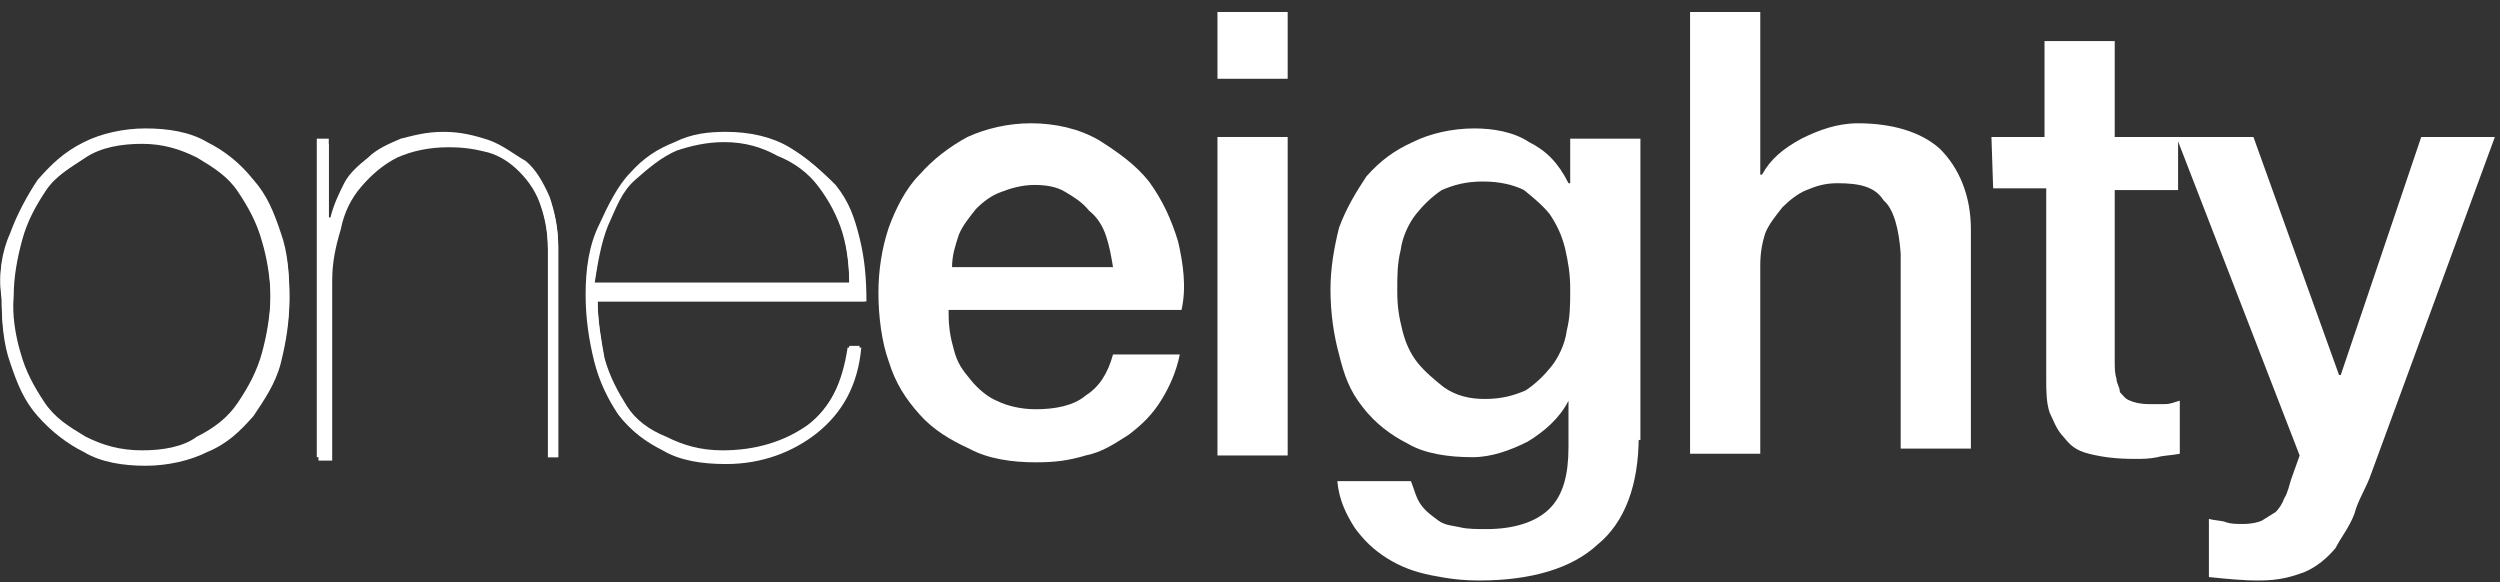
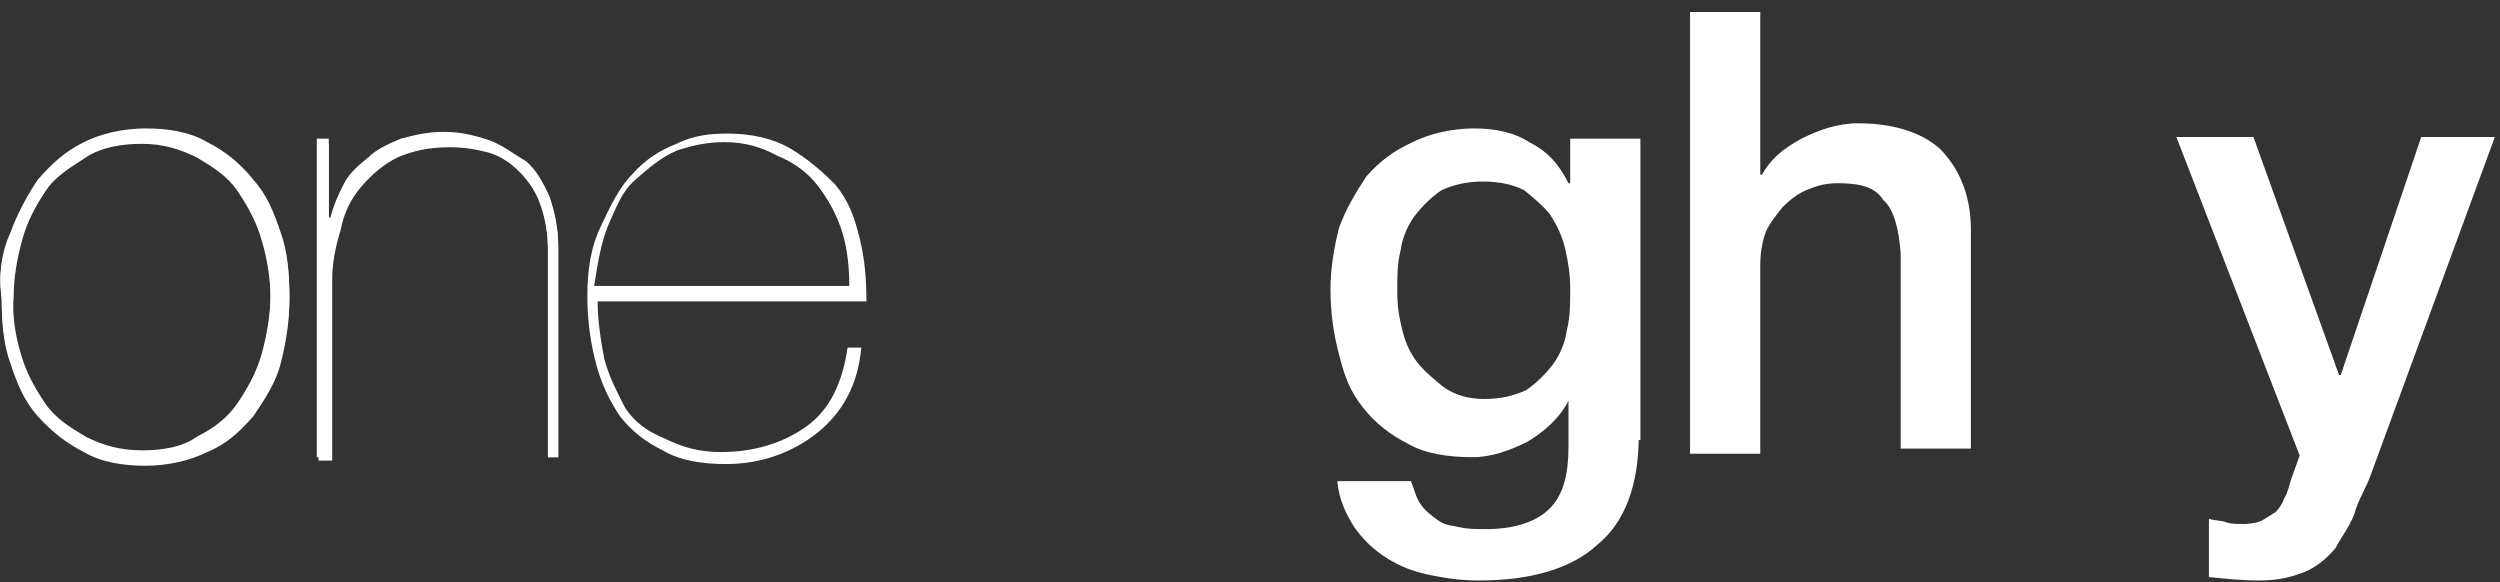
<svg xmlns="http://www.w3.org/2000/svg" version="1.1" id="Layer_1" x="0px" y="0px" width="146px" height="34px" viewBox="56.4 46.3 146 34" style="enable-background:new 56.4 46.3 146 34;" xml:space="preserve">
  <rect x="56.4" y="46.3" width="146" height="34" fill="#333333" stroke="none" />
  <style type="text/css">
	.st0{fill:#FFFFFF;}
</style>
  <g>
    <g>
      <path class="st0" d="M57,59.9c0.4-1.1,1-2.2,1.6-3.1c0.8-0.9,1.5-1.6,2.7-2.2c1-0.5,2.3-0.8,3.6-0.8s2.6,0.2,3.6,0.8    c1,0.5,1.9,1.2,2.7,2.2c0.8,0.9,1.2,1.9,1.6,3.1c0.4,1.1,0.5,2.4,0.5,3.7c0,1.2-0.2,2.5-0.5,3.7c-0.4,1.1-1,2.2-1.6,3.1    c-0.8,0.9-1.5,1.6-2.7,2.1c-1,0.5-2.3,0.8-3.6,0.8s-2.6-0.2-3.6-0.8c-1-0.5-1.9-1.2-2.7-2.1c-0.8-0.9-1.2-1.9-1.6-3.1    c-0.4-1.1-0.5-2.4-0.5-3.7C56.3,62.3,56.5,61,57,59.9z M57.6,66.9c0.3,1.1,0.8,2,1.4,2.9s1.4,1.4,2.4,2c1,0.5,2,0.8,3.3,0.8    c1.2,0,2.4-0.2,3.2-0.8c1-0.5,1.8-1.1,2.4-2c0.6-0.9,1.1-1.8,1.4-2.9c0.3-1.1,0.5-2.3,0.5-3.4c0-1.1-0.2-2.3-0.5-3.3    c-0.3-1.1-0.8-2-1.4-2.9S69,56,68,55.4c-1-0.5-2-0.8-3.2-0.8s-2.4,0.2-3.3,0.8c-0.9,0.6-1.8,1.1-2.4,2c-0.6,0.9-1.1,1.8-1.4,2.9    c-0.3,1.1-0.5,2.2-0.5,3.3C57.1,64.7,57.3,65.9,57.6,66.9z" />
      <path class="st0" d="M75.6,54.4v4.6h0.1c0.2-0.8,0.5-1.4,0.8-2s0.9-1.1,1.4-1.5c0.5-0.5,1.2-0.8,1.9-1.1c0.8-0.2,1.5-0.4,2.5-0.4    s1.8,0.2,2.7,0.5c0.8,0.3,1.4,0.8,2.1,1.2c0.6,0.5,1,1.2,1.4,2.1c0.3,0.9,0.5,1.8,0.5,2.9V73h-0.6V60.8c0-1.1-0.2-2-0.5-2.8    c-0.3-0.8-0.8-1.4-1.2-1.8c-0.5-0.5-1.1-0.9-1.8-1.1c-0.8-0.2-1.5-0.4-2.4-0.4c-1.1,0-2.1,0.2-3,0.6c-0.9,0.4-1.5,1-2.1,1.7    c-0.5,0.8-1,1.5-1.2,2.5c-0.3,1-0.5,1.9-0.5,3V73h-0.8V54.4L75.6,54.4L75.6,54.4L75.6,54.4z" />
-       <path class="st0" d="M91.7,67.2c0.3,1.1,0.8,2,1.3,2.8c0.5,0.8,1.3,1.4,2.3,1.8c1,0.5,2,0.8,3.3,0.8c1.9,0,3.6-0.5,5-1.5    c1.3-1,2.1-2.6,2.4-4.6h0.6c-0.2,2.2-1.1,3.8-2.6,5c-1.4,1.1-3.2,1.8-5.3,1.8c-1.4,0-2.7-0.2-3.7-0.8c-1-0.5-1.8-1.1-2.5-2    c-0.6-0.9-1.1-1.9-1.4-3.1s-0.5-2.5-0.5-3.9c0-1.5,0.2-2.9,0.8-4.1c0.5-1.1,1.1-2.3,1.8-3c0.8-0.9,1.6-1.4,2.6-1.8    c1-0.5,2-0.6,3-0.6c1.4,0,2.7,0.3,3.7,0.9c1,0.6,1.8,1.3,2.6,2.2c0.8,1,1.1,1.9,1.4,3.1c0.3,1.1,0.4,2.4,0.4,3.7H91.3    C91.3,64.9,91.5,66.1,91.7,67.2z M105.6,59.7c-0.4-0.9-0.8-1.9-1.4-2.7c-0.6-0.8-1.4-1.4-2.4-1.8c-1-0.5-1.9-0.8-3.1-0.8    c-1,0-1.9,0.2-2.8,0.5c-0.9,0.4-1.6,1-2.4,1.7s-1.1,1.6-1.6,2.7c-0.4,1-0.6,2.2-0.8,3.5H106C106,61.8,105.9,60.8,105.6,59.7z" />
-       <path class="st0" d="M111.8,64.6c0,0.8,0.1,1.4,0.3,2.1c0.2,0.8,0.5,1.2,1,1.8c0.4,0.5,1,1,1.5,1.2c0.6,0.3,1.4,0.5,2.3,0.5    c1.1,0,2.2-0.2,2.9-0.8c0.8-0.5,1.3-1.3,1.6-2.4h3.9c-0.2,1-0.6,1.9-1.1,2.7c-0.5,0.8-1.1,1.4-1.9,2c-0.8,0.5-1.5,1-2.5,1.2    c-1,0.3-1.8,0.4-2.9,0.4c-1.4,0-2.8-0.2-3.9-0.8c-1.1-0.5-2.1-1.1-2.9-2c-0.8-0.9-1.4-1.8-1.8-3.1c-0.4-1.1-0.6-2.6-0.6-4    c0-1.3,0.2-2.6,0.6-3.8c0.4-1.1,1-2.3,1.8-3.1c0.8-0.9,1.7-1.6,2.8-2.2c1.1-0.5,2.4-0.8,3.7-0.8c1.4,0,2.8,0.3,4,1    c1.1,0.7,2.1,1.4,2.9,2.4c0.8,1.1,1.3,2.2,1.7,3.5c0.3,1.3,0.5,2.7,0.2,4H111.8L111.8,64.6z M121.4,61.9c-0.1-0.6-0.2-1.2-0.4-1.8    s-0.5-1.1-1-1.5c-0.4-0.5-0.9-0.8-1.4-1.1c-0.5-0.3-1.1-0.4-1.8-0.4s-1.4,0.2-1.9,0.4c-0.6,0.2-1.1,0.6-1.5,1    c-0.4,0.5-0.8,1-1,1.5c-0.2,0.6-0.4,1.2-0.4,1.9C111.8,61.9,121.4,61.9,121.4,61.9z" />
-       <path class="st0" d="M127.5,47h4.1v3.9h-4.1V47z M127.5,54.3h4.1v18.6h-4.1V54.3z" />
      <path class="st0" d="M152.1,71.8c0,2.8-0.8,5-2.4,6.3c-1.5,1.4-3.9,2.1-6.9,2.1c-1,0-1.8-0.1-2.8-0.3c-1-0.2-1.8-0.5-2.6-1    c-0.8-0.5-1.4-1.1-1.9-1.8c-0.5-0.8-0.9-1.6-1-2.7h4.3c0.2,0.5,0.3,1,0.6,1.4c0.3,0.4,0.6,0.6,1,0.9s0.9,0.3,1.3,0.4    c0.4,0.1,1,0.1,1.5,0.1c1.6,0,2.9-0.4,3.7-1.2c0.8-0.8,1.1-2,1.1-3.6v-2.7H148c-0.5,1-1.4,1.8-2.4,2.4c-1,0.5-2.1,0.9-3.2,0.9    c-1.4,0-2.8-0.2-3.8-0.8c-1-0.5-1.9-1.2-2.6-2.1c-0.8-1-1.1-1.9-1.4-3.1c-0.3-1.1-0.5-2.4-0.5-3.8c0-1.2,0.2-2.4,0.5-3.6    c0.4-1.1,1-2.1,1.6-3c0.8-0.9,1.6-1.5,2.7-2c1-0.5,2.3-0.8,3.6-0.8c1.1,0,2.3,0.2,3.2,0.8c1,0.5,1.7,1.2,2.3,2.4h0.1v-2.6h4.1V72    h-0.1V71.8z M143.1,69.6c1,0,1.7-0.2,2.4-0.5c0.6-0.4,1.1-0.9,1.5-1.4c0.4-0.5,0.8-1.3,0.9-2.1c0.2-0.8,0.2-1.5,0.2-2.4    s-0.1-1.5-0.3-2.4c-0.2-0.8-0.5-1.4-0.9-2c-0.4-0.5-1-1-1.5-1.4c-0.6-0.3-1.4-0.5-2.4-0.5s-1.7,0.2-2.4,0.5    c-0.6,0.4-1.1,0.9-1.5,1.4c-0.4,0.5-0.8,1.3-0.9,2.1c-0.2,0.8-0.2,1.5-0.2,2.4s0.1,1.5,0.3,2.3c0.2,0.8,0.5,1.4,0.9,1.9    c0.4,0.5,1,1,1.5,1.4C141.4,69.4,142.2,69.6,143.1,69.6z" />
      <path class="st0" d="M155.1,47h4.1v9.5h0.1c0.5-0.9,1.2-1.5,2.3-2.1c1-0.5,2.1-0.9,3.3-0.9c2,0,3.7,0.5,4.8,1.5    c1.1,1.1,1.8,2.7,1.8,4.7v12.8h-4.1V61.1c-0.1-1.4-0.4-2.6-1-3.1c-0.5-0.8-1.4-1-2.7-1c-0.8,0-1.3,0.2-1.8,0.4    c-0.5,0.2-1,0.6-1.4,1c-0.4,0.5-0.8,1-1,1.5c-0.2,0.6-0.3,1.2-0.3,1.9v11h-4.1L155.1,47L155.1,47z" />
-       <path class="st0" d="M172.7,54.3h3.1v-5.6h4.1v5.6h3.7v3.1h-3.7v9.9c0,0.5,0,0.8,0.1,1.1c0,0.3,0.2,0.5,0.2,0.8    c0.2,0.2,0.3,0.4,0.6,0.5c0.2,0.1,0.6,0.2,1.1,0.2c0.3,0,0.5,0,0.9,0c0.4,0,0.5-0.1,0.9-0.2v3.1c-0.5,0.1-1,0.1-1.3,0.2    c-0.5,0.1-0.9,0.1-1.3,0.1c-1.1,0-1.9-0.1-2.7-0.3s-1.1-0.5-1.5-1c-0.4-0.4-0.6-1-0.8-1.4c-0.2-0.6-0.2-1.3-0.2-2V57.3h-3.1    L172.7,54.3L172.7,54.3z" />
      <path class="st0" d="M183.5,54.3h4.5l5,13.9h0.1l4.7-13.9h4.3l-7.2,19.6c-0.3,0.9-0.8,1.6-1,2.4c-0.3,0.8-0.8,1.4-1.1,2    c-0.5,0.6-1.1,1.1-1.8,1.4c-0.8,0.3-1.5,0.5-2.7,0.5c-1,0-1.9-0.1-2.9-0.2v-3.4c0.3,0.1,0.8,0.1,1,0.2c0.3,0.1,0.6,0.1,1,0.1    c0.5,0,0.9-0.1,1.1-0.2c0.3-0.2,0.5-0.3,0.8-0.5c0.2-0.2,0.4-0.5,0.5-0.8c0.2-0.3,0.3-0.8,0.4-1.1l0.5-1.4L183.5,54.3z" />
    </g>
    <g>
      <path class="st0" d="M57,60.1c0.4-1.1,1-2.2,1.6-3.1c0.8-0.9,1.5-1.6,2.7-2.2c1-0.5,2.3-0.8,3.6-0.8s2.6,0.2,3.6,0.8    c1,0.5,1.9,1.2,2.7,2.2c0.8,0.9,1.2,1.9,1.6,3.1c0.4,1.1,0.5,2.4,0.5,3.7s-0.2,2.5-0.5,3.7s-1,2.2-1.6,3.1    c-0.8,0.9-1.5,1.6-2.7,2.1c-1,0.5-2.3,0.8-3.6,0.8s-2.6-0.2-3.6-0.8c-1-0.5-1.9-1.2-2.7-2.1s-1.2-1.9-1.6-3.1    c-0.4-1.1-0.5-2.4-0.5-3.7C56.3,62.4,56.5,61.2,57,60.1z M57.6,67.1c0.3,1.1,0.8,2,1.4,2.9s1.4,1.4,2.4,2c1,0.5,2,0.8,3.3,0.8    c1.2,0,2.4-0.2,3.2-0.8c1-0.5,1.8-1.1,2.4-2c0.6-0.9,1.1-1.8,1.4-2.9c0.3-1.1,0.5-2.3,0.5-3.4s-0.2-2.3-0.5-3.3    c-0.3-1.1-0.8-2-1.4-2.9c-0.6-0.9-1.4-1.4-2.4-2c-1-0.5-2-0.8-3.2-0.8s-2.4,0.2-3.3,0.8c-0.9,0.6-1.8,1.1-2.4,2    c-0.6,0.9-1.1,1.8-1.4,2.9c-0.3,1.1-0.5,2.2-0.5,3.3C57.1,64.9,57.3,66,57.6,67.1z" />
      <path class="st0" d="M75.6,54.5v4.6h0.1c0.2-0.8,0.5-1.4,0.8-2s0.9-1.1,1.4-1.5c0.5-0.5,1.2-0.8,1.9-1.1c0.8-0.2,1.5-0.4,2.5-0.4    s1.8,0.2,2.7,0.5c0.8,0.3,1.4,0.8,2.1,1.2c0.6,0.5,1,1.2,1.4,2.1c0.3,0.9,0.5,1.8,0.5,2.9v12.2h-0.6V60.9c0-1.1-0.2-2-0.5-2.8    s-0.8-1.4-1.2-1.8c-0.5-0.5-1.1-0.9-1.8-1.1c-0.8-0.2-1.4-0.3-2.3-0.3c-1.1,0-2.1,0.2-3,0.6c-0.8,0.4-1.5,1-2.1,1.7    s-1,1.5-1.2,2.5c-0.3,1-0.5,1.9-0.5,3v10.5H75V54.7h0.6C75.6,54.7,75.6,54.5,75.6,54.5z" />
      <path class="st0" d="M91.7,67.3c0.3,1.1,0.8,2,1.2,2.8c0.5,0.8,1.3,1.4,2.3,1.8c1,0.5,2,0.8,3.3,0.8c1.9,0,3.6-0.5,5-1.5    c1.4-1,2.1-2.6,2.4-4.6h0.8c-0.2,2.2-1.1,3.8-2.6,5c-1.4,1.1-3.2,1.8-5.3,1.8c-1.4,0-2.7-0.2-3.7-0.8c-1-0.5-1.8-1.1-2.5-2    c-0.6-0.9-1.1-1.9-1.4-3.1c-0.3-1.1-0.5-2.5-0.5-3.9c0-1.5,0.2-2.9,0.8-4.1c0.5-1.1,1.1-2.3,1.8-3c0.8-0.9,1.6-1.4,2.6-1.8    c1-0.5,2-0.6,3-0.6c1.4,0,2.7,0.3,3.7,0.9s1.8,1.3,2.6,2.1c0.8,1,1.1,1.9,1.4,3.1s0.4,2.4,0.4,3.7H91.3    C91.3,65,91.5,66.3,91.7,67.3z M105.6,59.9c-0.3-1-0.8-1.9-1.4-2.7c-0.6-0.8-1.4-1.4-2.4-1.8c-0.9-0.5-1.9-0.8-3.1-0.8    c-1,0-1.9,0.2-2.8,0.5c-0.9,0.4-1.6,1-2.4,1.7c-0.8,0.7-1.1,1.6-1.6,2.7c-0.4,1-0.6,2.2-0.8,3.5H106C106,62,105.9,60.9,105.6,59.9    z" />
    </g>
  </g>
</svg>